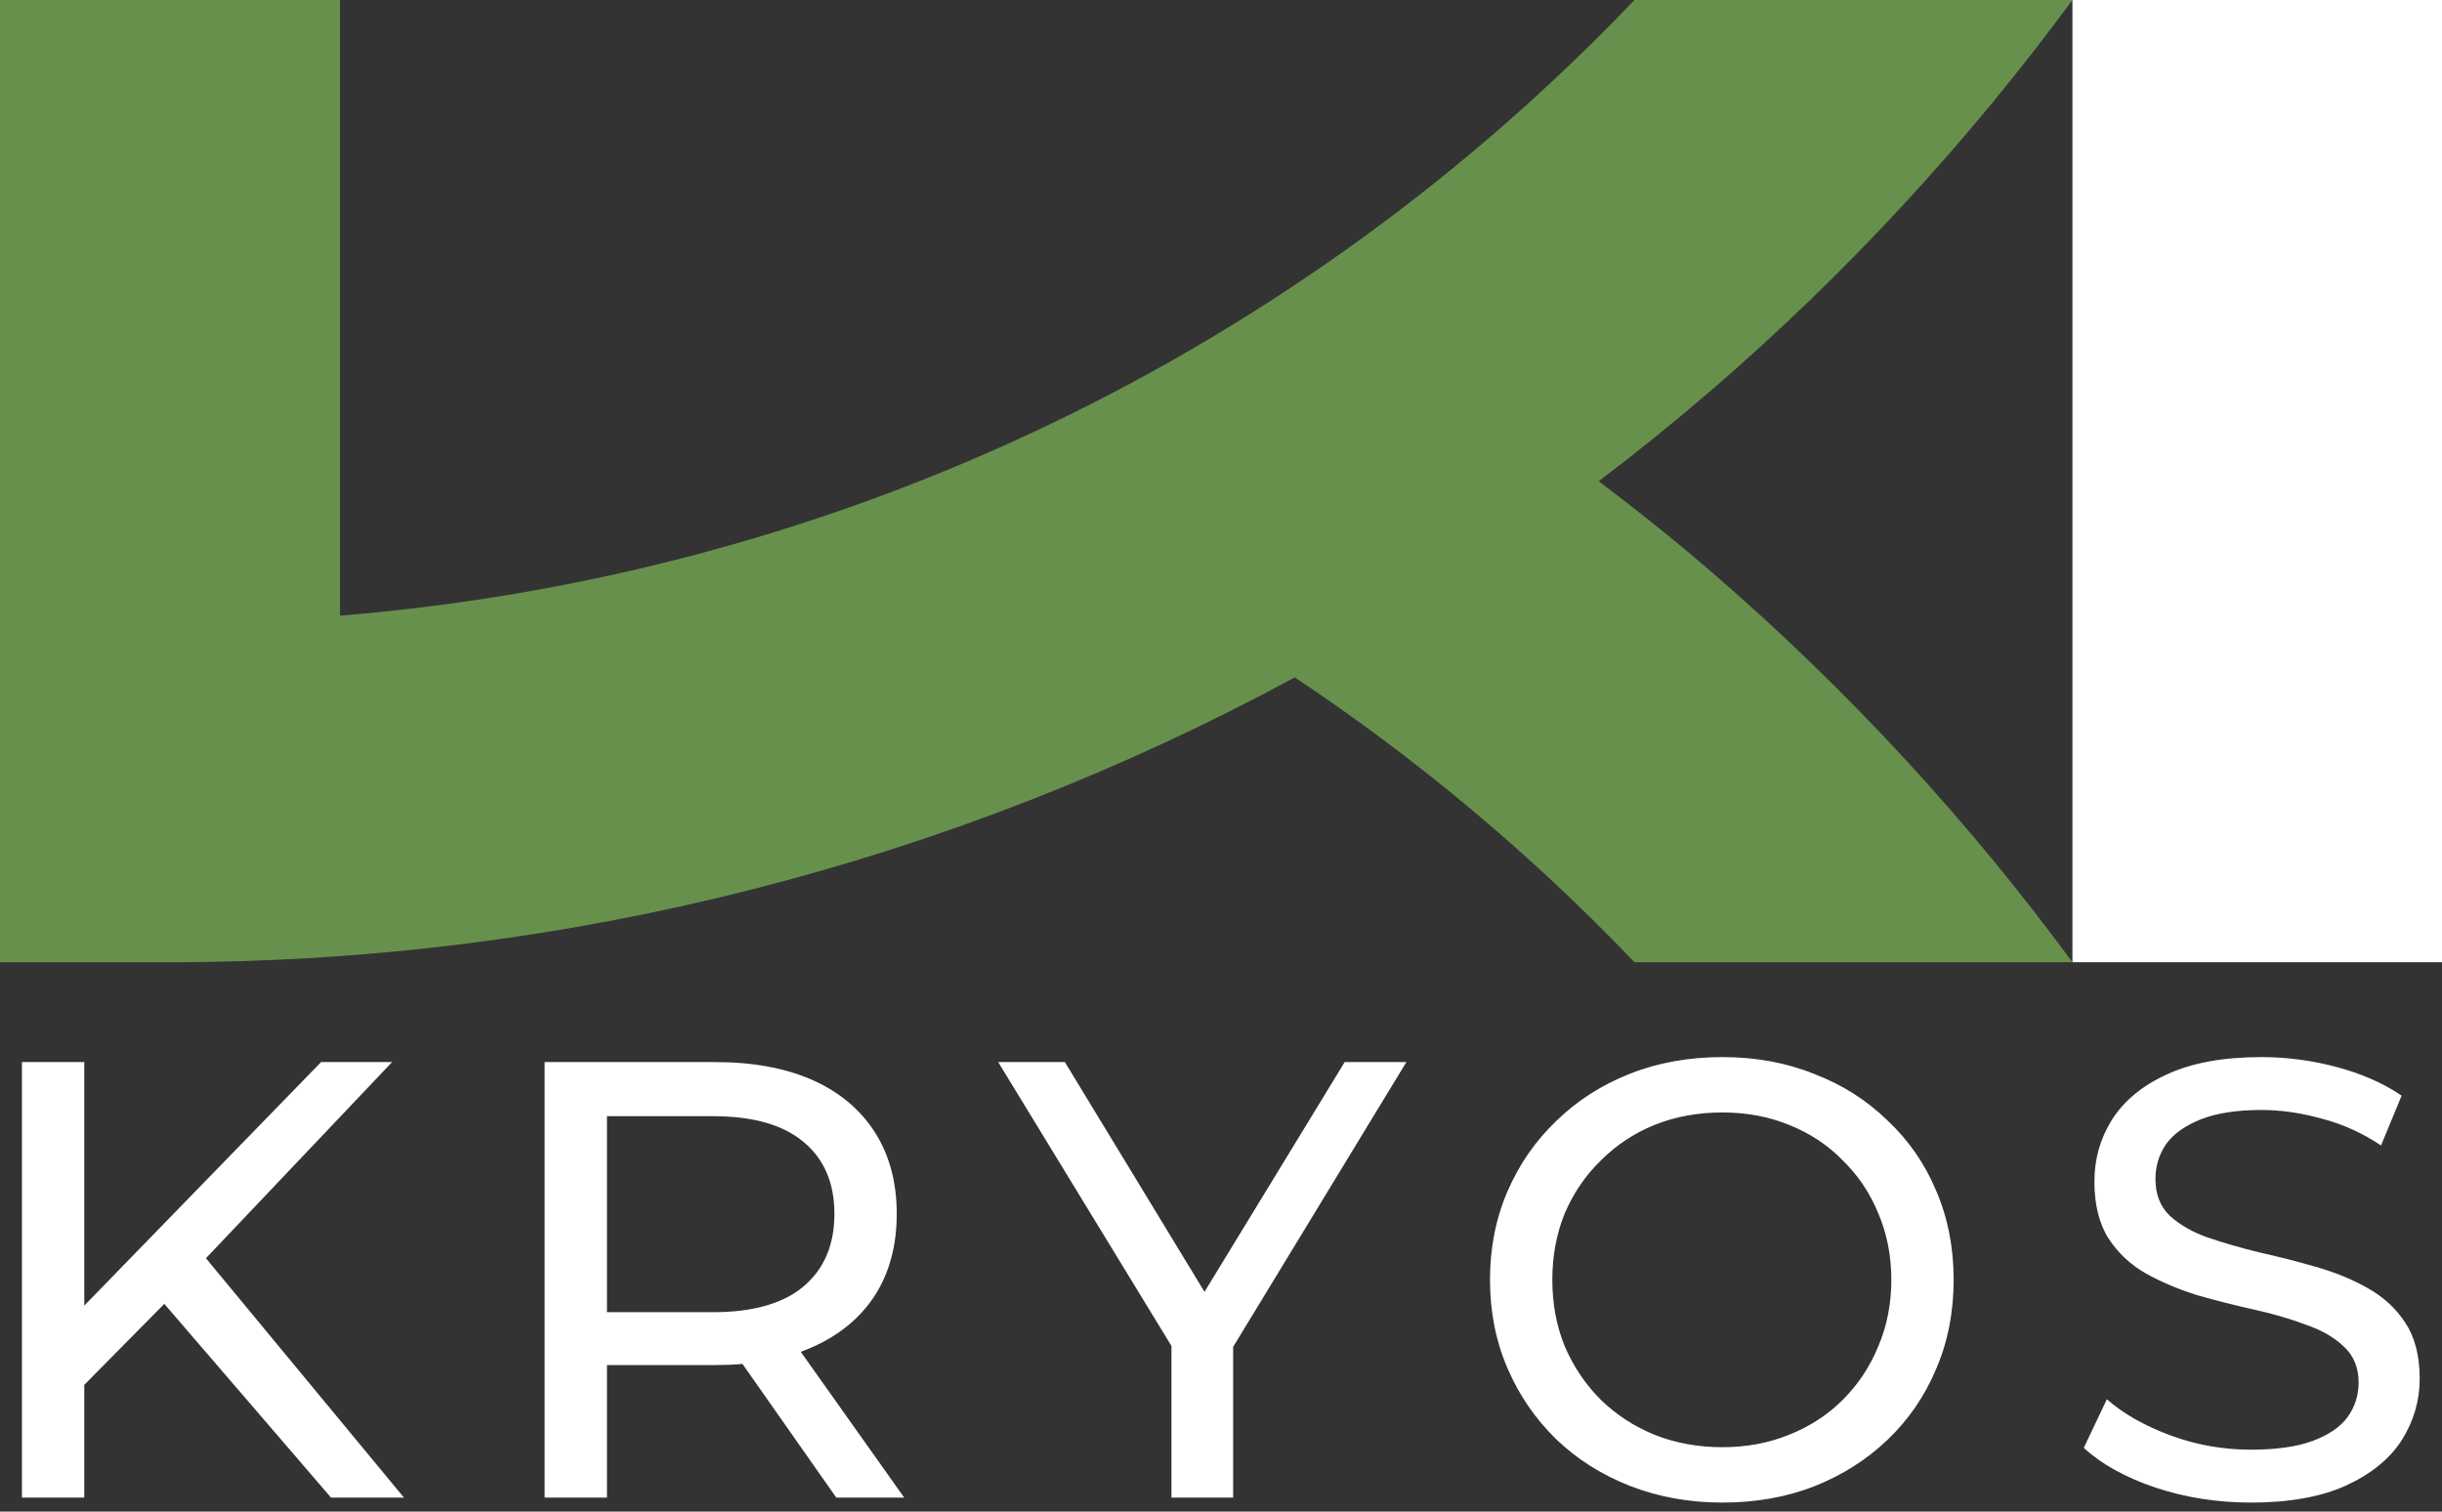
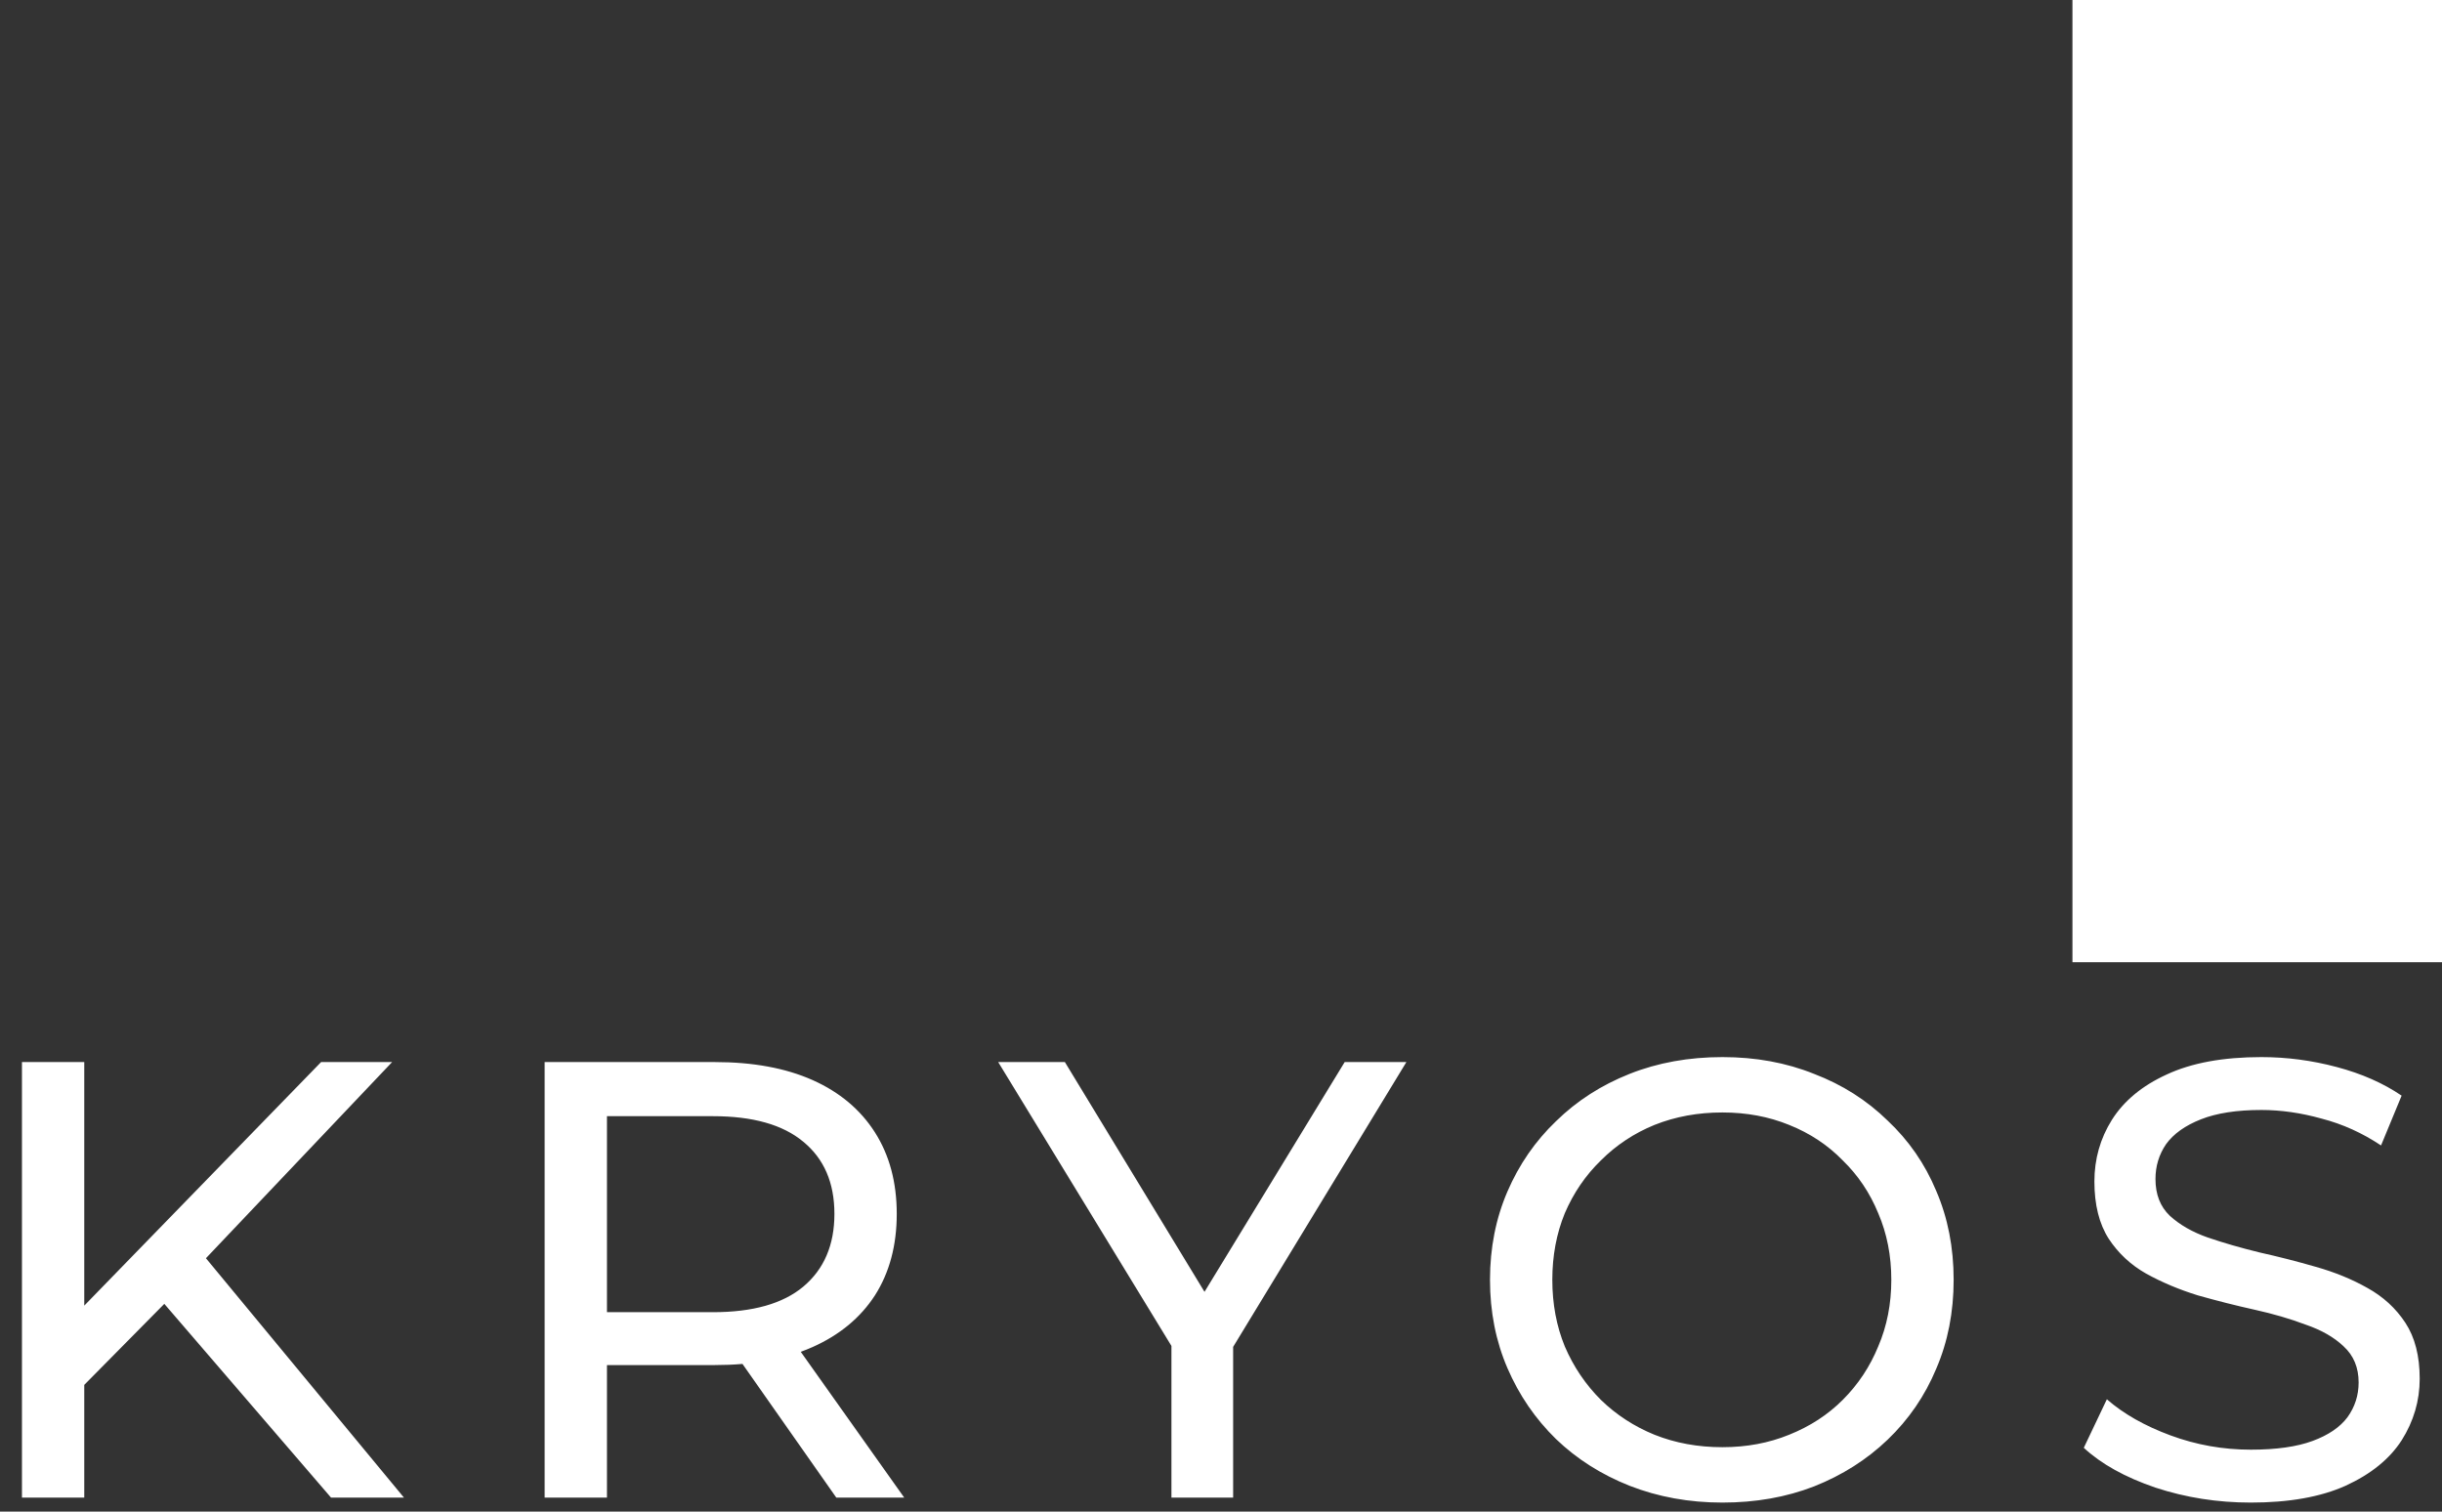
<svg xmlns="http://www.w3.org/2000/svg" width="105" height="65" viewBox="0 0 105 65" fill="none">
  <rect x="0" y="0" width="105" height="65" fill="#333333" stroke="none" />
  <g id="logo-kryos">
    <path id="Union" fill-rule="evenodd" clip-rule="evenodd" d="M89.11 0H105V41.376H89.11V0ZM3.623 59.55V64.397H0.944V45.669H3.623V56.142L13.806 45.669H16.86L8.855 54.104L17.369 64.397H14.234L7.065 56.066L3.623 59.55ZM23.418 45.669V64.397H26.098V58.698H30.734C31.146 58.698 31.543 58.682 31.925 58.649L35.959 64.397H38.879L34.43 58.127C34.605 58.064 34.775 57.996 34.941 57.922C36.101 57.405 36.995 56.664 37.62 55.701C38.245 54.721 38.558 53.552 38.558 52.197C38.558 50.841 38.245 49.673 37.62 48.692C36.995 47.711 36.101 46.962 34.941 46.444C33.779 45.927 32.377 45.669 30.734 45.669H23.418ZM26.098 56.424H30.653C32.368 56.424 33.663 56.058 34.538 55.327C35.431 54.578 35.878 53.534 35.878 52.197C35.878 50.859 35.431 49.825 34.538 49.093C33.663 48.362 32.368 47.996 30.653 47.996H26.098V56.424ZM50.369 57.875V64.397H53.022V57.916L60.471 45.669H57.818L51.791 55.549L45.787 45.669H42.92L50.369 57.875ZM70.068 63.888C71.301 64.37 72.632 64.611 74.061 64.611C75.49 64.611 76.803 64.379 78 63.915C79.215 63.433 80.268 62.764 81.162 61.908C82.073 61.035 82.769 60.018 83.252 58.858C83.752 57.699 84.002 56.424 84.002 55.032C84.002 53.641 83.752 52.366 83.252 51.207C82.769 50.047 82.073 49.04 81.162 48.184C80.268 47.31 79.215 46.641 78 46.177C76.803 45.695 75.49 45.455 74.061 45.455C72.614 45.455 71.283 45.695 70.068 46.177C68.854 46.658 67.8 47.336 66.907 48.21C66.013 49.066 65.317 50.074 64.817 51.233C64.317 52.393 64.066 53.659 64.066 55.032C64.066 56.406 64.317 57.672 64.817 58.832C65.317 59.991 66.013 61.008 66.907 61.882C67.8 62.738 68.854 63.407 70.068 63.888ZM76.928 61.694C76.053 62.051 75.097 62.229 74.061 62.229C73.007 62.229 72.034 62.051 71.14 61.694C70.265 61.337 69.497 60.838 68.836 60.196C68.175 59.536 67.657 58.769 67.282 57.895C66.924 57.021 66.746 56.067 66.746 55.032C66.746 53.998 66.924 53.044 67.282 52.17C67.657 51.296 68.175 50.538 68.836 49.896C69.497 49.236 70.265 48.728 71.14 48.371C72.034 48.014 73.007 47.836 74.061 47.836C75.097 47.836 76.053 48.014 76.928 48.371C77.821 48.728 78.589 49.236 79.232 49.896C79.893 50.538 80.402 51.296 80.76 52.17C81.135 53.044 81.322 53.998 81.322 55.032C81.322 56.067 81.135 57.021 80.76 57.895C80.402 58.769 79.893 59.536 79.232 60.196C78.589 60.838 77.821 61.337 76.928 61.694ZM92.68 63.968C93.984 64.397 95.35 64.611 96.779 64.611C98.422 64.611 99.78 64.37 100.852 63.888C101.942 63.389 102.746 62.738 103.264 61.935C103.782 61.115 104.041 60.232 104.041 59.286C104.041 58.306 103.835 57.503 103.424 56.879C103.014 56.254 102.469 55.755 101.79 55.38C101.129 55.006 100.388 54.703 99.566 54.471C98.762 54.239 97.958 54.034 97.154 53.855C96.35 53.659 95.609 53.445 94.93 53.213C94.269 52.981 93.725 52.669 93.296 52.277C92.885 51.885 92.68 51.358 92.68 50.698C92.68 50.146 92.831 49.646 93.135 49.2C93.457 48.754 93.957 48.398 94.636 48.13C95.314 47.862 96.181 47.729 97.235 47.729C98.074 47.729 98.941 47.853 99.834 48.103C100.727 48.335 101.576 48.719 102.379 49.254L103.264 47.113C102.478 46.578 101.549 46.168 100.477 45.883C99.405 45.597 98.324 45.455 97.235 45.455C95.591 45.455 94.234 45.704 93.162 46.204C92.108 46.685 91.322 47.336 90.804 48.157C90.303 48.959 90.054 49.842 90.054 50.805C90.054 51.804 90.259 52.625 90.67 53.267C91.081 53.891 91.617 54.39 92.278 54.765C92.956 55.14 93.698 55.452 94.502 55.701C95.323 55.933 96.136 56.139 96.94 56.317C97.744 56.495 98.476 56.709 99.137 56.959C99.816 57.191 100.361 57.503 100.772 57.895C101.2 58.288 101.415 58.805 101.415 59.447C101.415 60 101.254 60.499 100.933 60.945C100.611 61.373 100.111 61.712 99.432 61.962C98.753 62.212 97.869 62.336 96.779 62.336C95.582 62.336 94.43 62.131 93.323 61.721C92.215 61.311 91.304 60.794 90.59 60.169L89.598 62.256C90.348 62.952 91.375 63.523 92.68 63.968Z" fill="white" />
-     <path id="Vector" d="M73.637 24.635C72.047 23.258 70.411 21.955 68.742 20.691C70.411 19.427 72.04 18.11 73.637 16.734C79.446 11.719 84.626 6.094 89.11 0H70.278C55.984 14.981 36.411 24.694 14.619 26.474V0H0V41.376H7.313C24.316 41.376 40.928 37.108 55.673 29.128C60.978 32.661 65.88 36.77 70.278 41.376H89.11C84.626 35.275 79.446 29.65 73.637 24.635Z" fill="#67904D" />
  </g>
</svg>